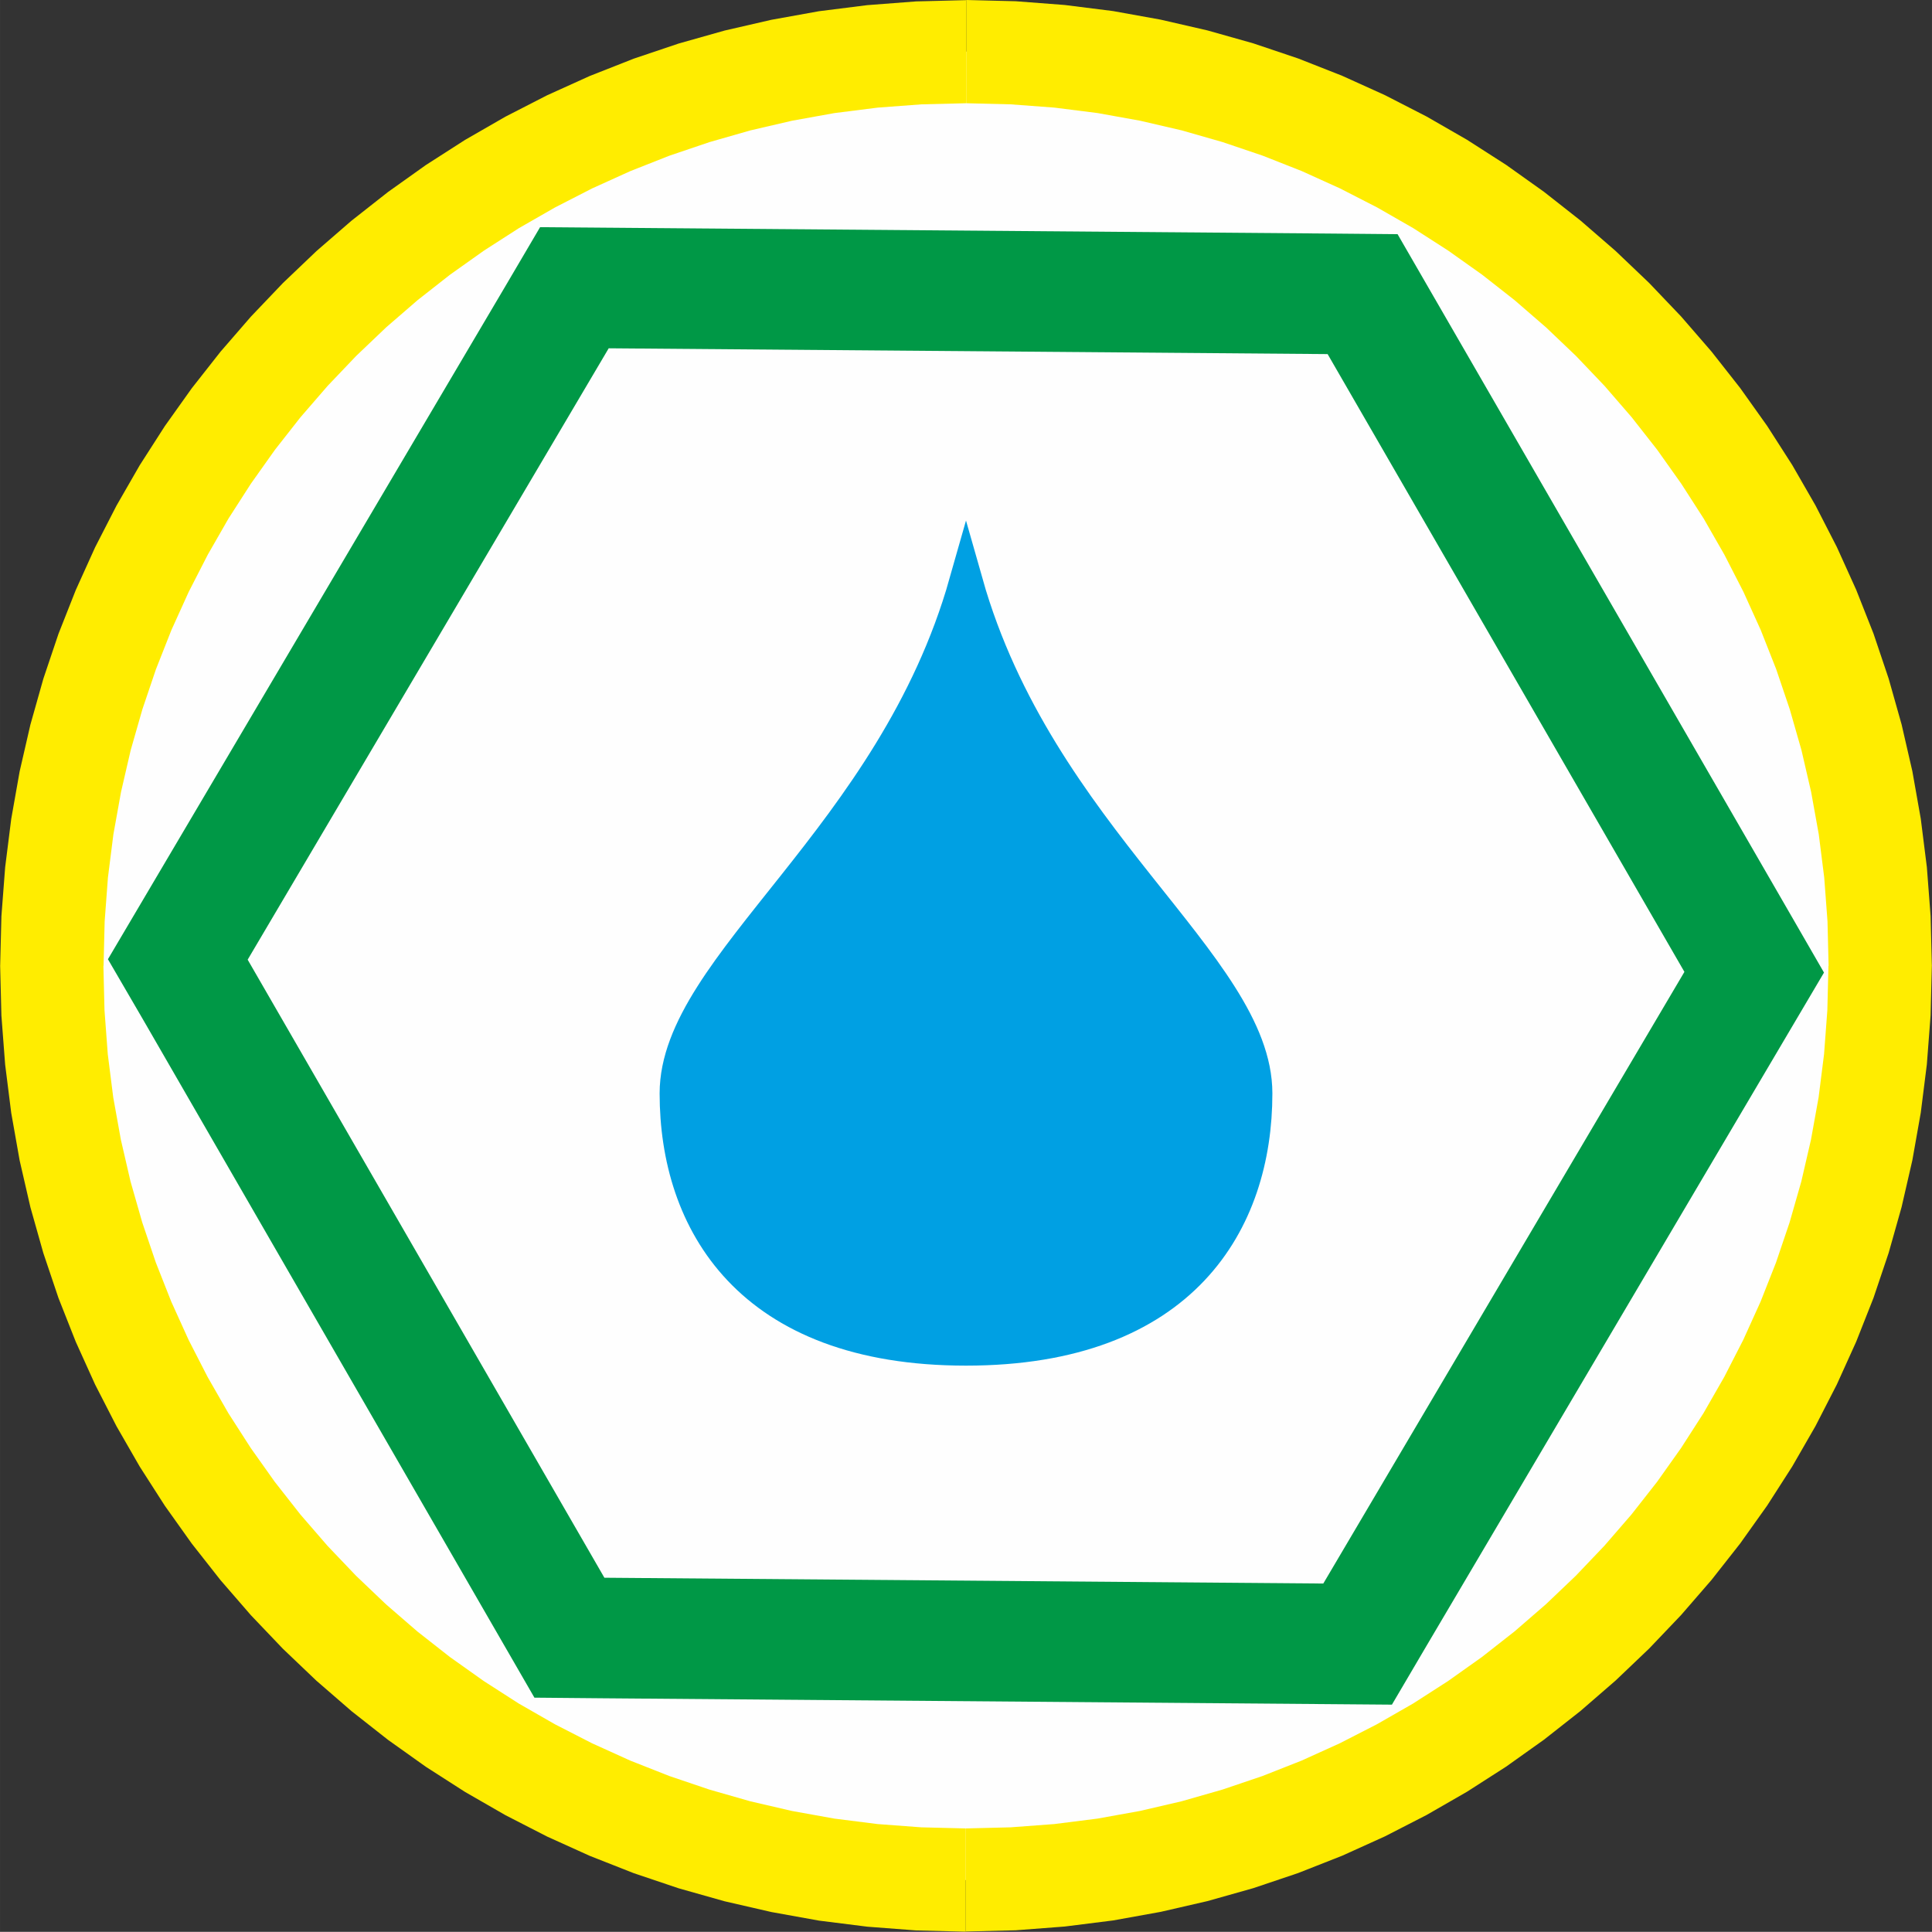
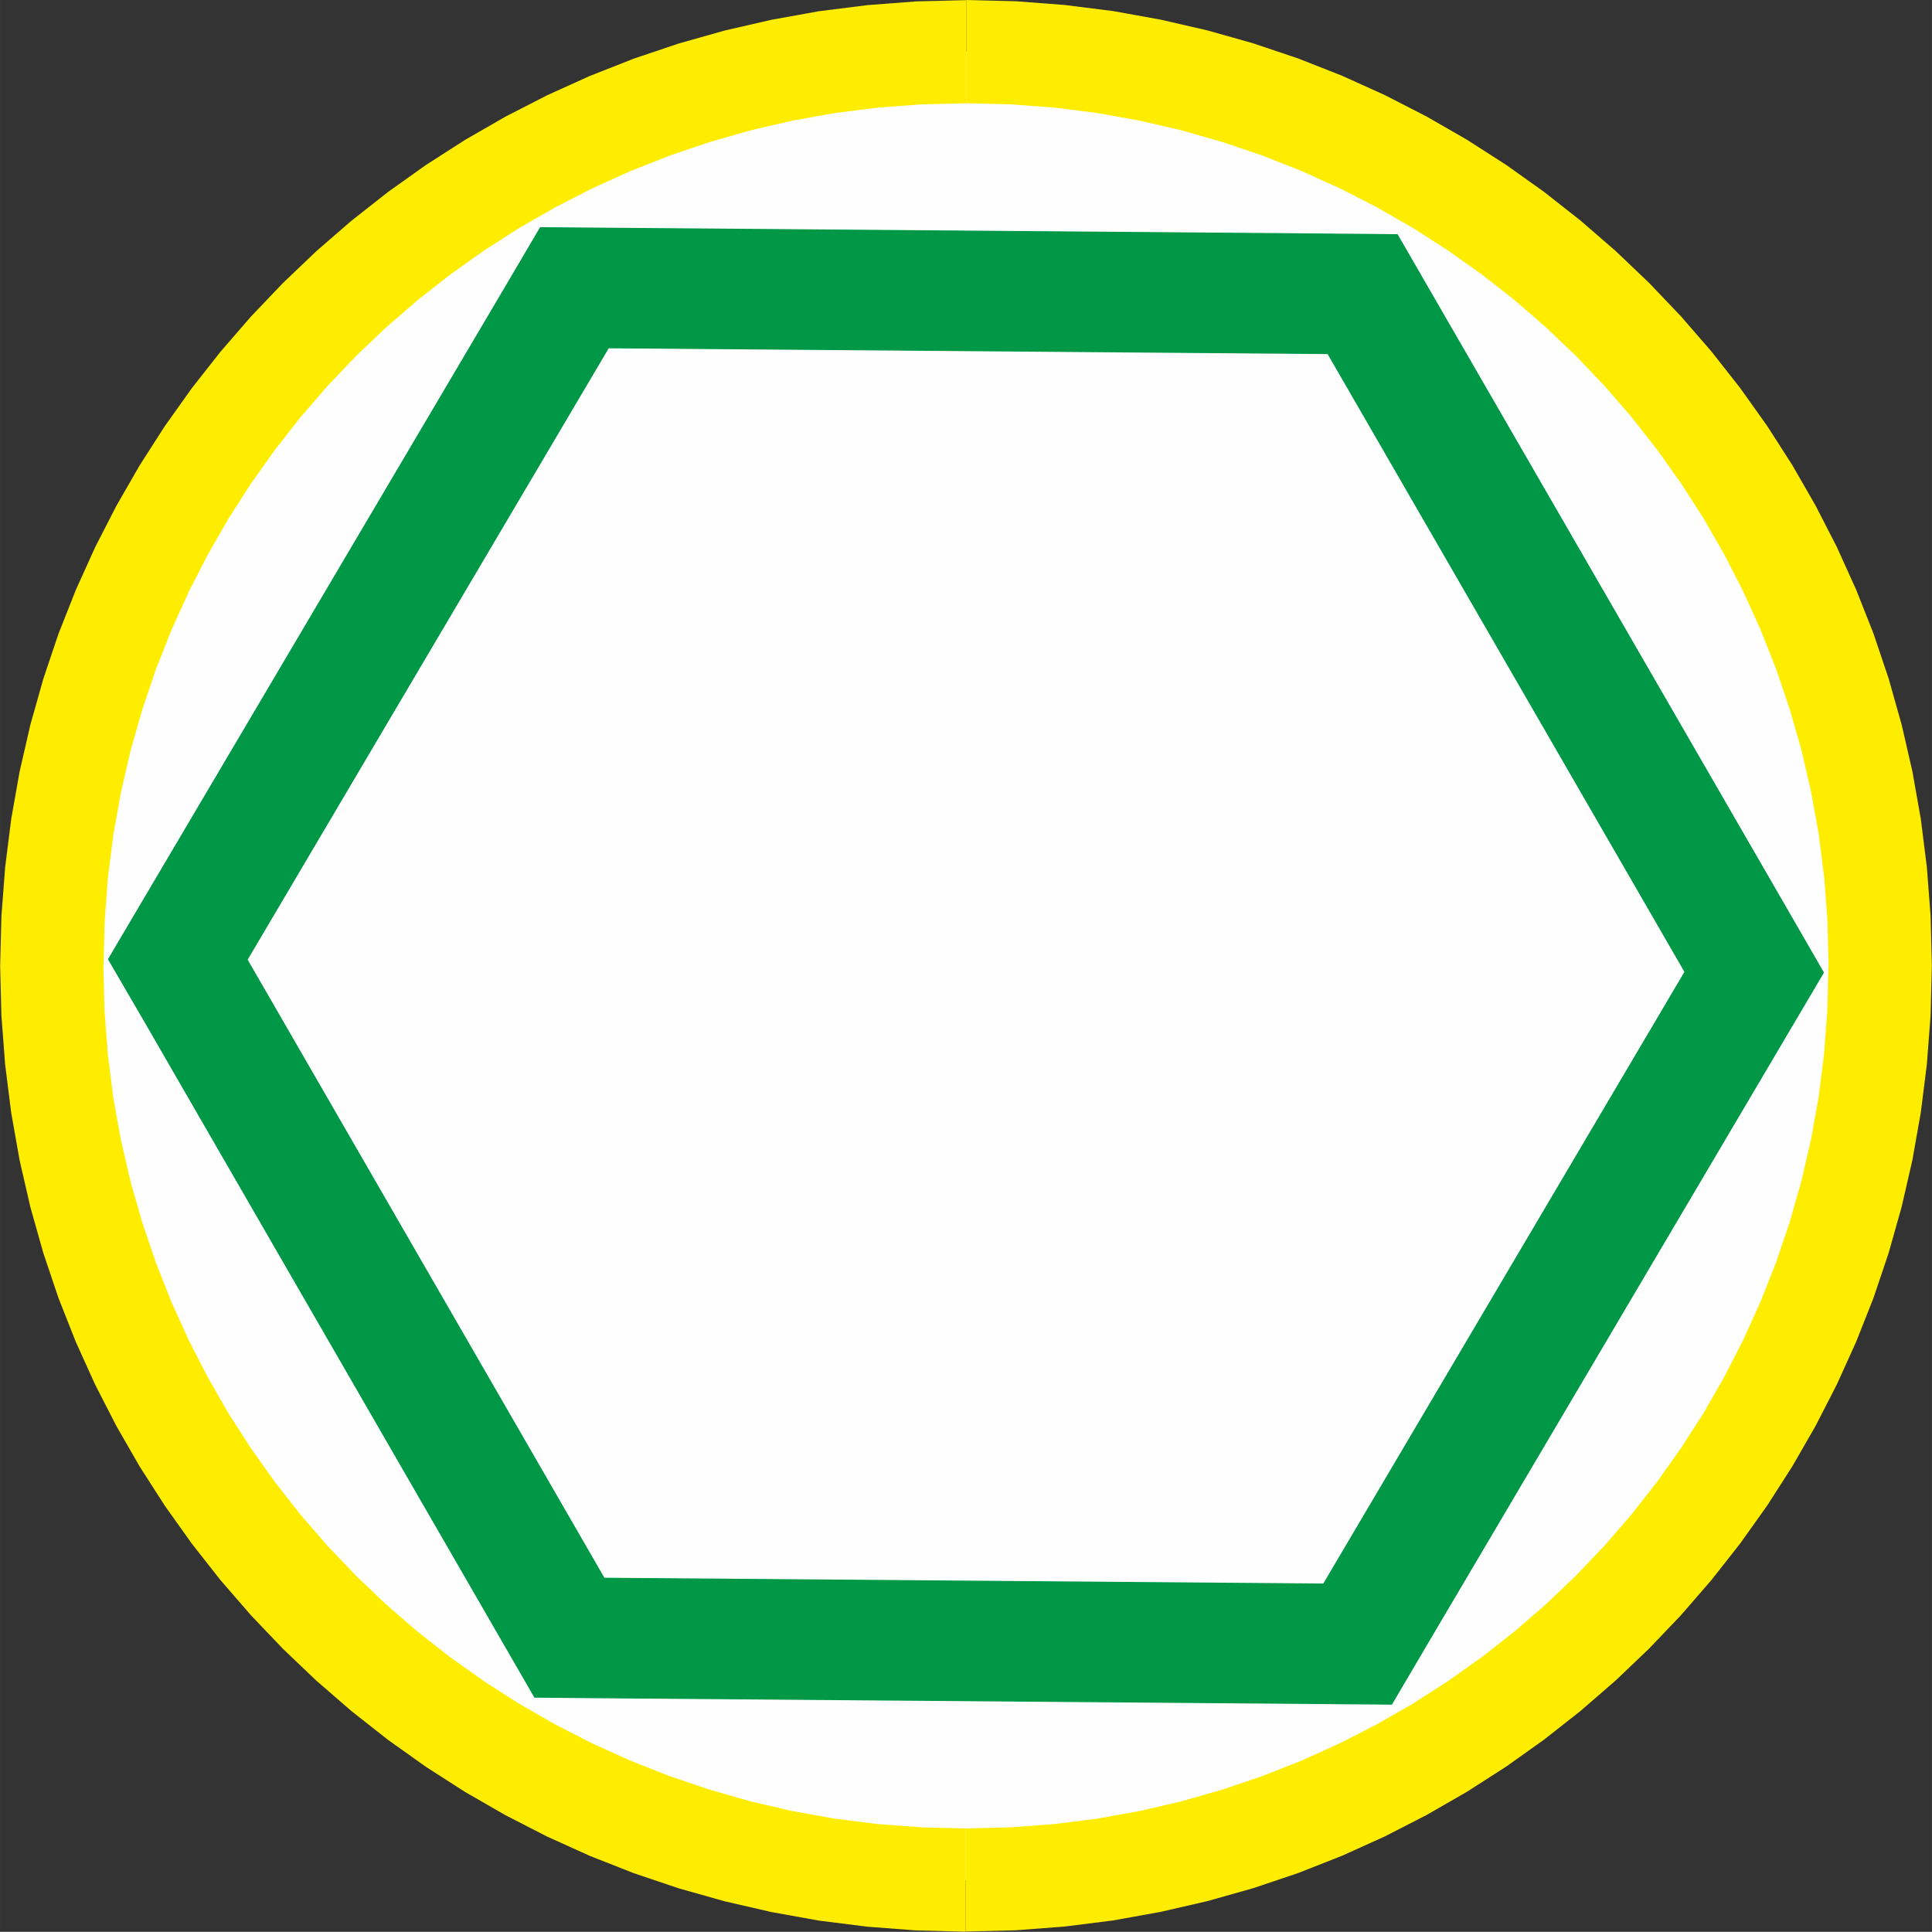
<svg xmlns="http://www.w3.org/2000/svg" xml:space="preserve" width="11.305mm" height="11.304mm" version="1.1" style="shape-rendering:geometricPrecision; text-rendering:geometricPrecision; image-rendering:optimizeQuality; fill-rule:evenodd; clip-rule:evenodd" viewBox="0 0 123.88 123.87">
  <rect x="0" y="0" width="123.88" height="123.87" fill="#333333" stroke="none" />
  <defs>
    <style type="text/css"> .str0 {stroke:#009846;stroke-width:7.73;stroke-miterlimit:22.926} .str1 {stroke:#00A0E3;stroke-width:2.19;stroke-miterlimit:22.926} .fil2 {fill:none} .fil0 {fill:#FEFEFE} .fil3 {fill:#00A0E3;fill-rule:nonzero} .fil1 {fill:#FFED00;fill-rule:nonzero} </style>
  </defs>
  <g id="Слой_x0020_1">
    <g id="_2054414487488">
      <circle class="fil0" cx="61.94" cy="61.93" r="58.62" />
      <g>
        <path class="fil1" d="M123.88 61.93l-6.63 0 0 0 -0.07 -2.85 -0.21 -2.81 -0.35 -2.77 -0.49 -2.72 -0.62 -2.68 -0.75 -2.62 -0.87 -2.57 -0.99 -2.51 -1.11 -2.45 -1.22 -2.38 -1.33 -2.32 -1.44 -2.24 -1.54 -2.17 -1.64 -2.09 -1.74 -2.01 -1.83 -1.92 -1.92 -1.83 -2.01 -1.74 -2.09 -1.64 -2.17 -1.54 -2.24 -1.44 -2.32 -1.33 -2.38 -1.22 -2.45 -1.11 -2.51 -0.99 -2.57 -0.87 -2.62 -0.75 -2.67 -0.62 -2.72 -0.49 -2.77 -0.35 -2.81 -0.21 -2.85 -0.07 0 -6.62 3.18 0.08 3.14 0.24 3.1 0.39 3.05 0.55 3 0.69 2.94 0.83 2.88 0.97 2.82 1.11 2.74 1.24 2.67 1.37 2.59 1.49 2.51 1.61 2.43 1.73 2.34 1.84 2.25 1.95 2.15 2.05 2.05 2.15 1.95 2.25 1.84 2.34 1.73 2.43 1.61 2.51 1.49 2.59 1.37 2.67 1.24 2.74 1.11 2.81 0.97 2.88 0.83 2.94 0.69 3 0.54 3.05 0.39 3.1 0.24 3.14 0.08 3.18 0 0zm-61.94 61.93l0 -6.62 0 0 2.85 -0.07 2.81 -0.21 2.77 -0.35 2.72 -0.49 2.67 -0.62 2.62 -0.75 2.57 -0.87 2.51 -0.99 2.45 -1.11 2.38 -1.22 2.32 -1.33 2.24 -1.44 2.17 -1.54 2.09 -1.64 2.01 -1.74 1.92 -1.83 1.83 -1.92 1.74 -2.01 1.64 -2.09 1.54 -2.17 1.44 -2.24 1.33 -2.32 1.22 -2.38 1.11 -2.45 0.99 -2.51 0.87 -2.57 0.75 -2.62 0.62 -2.68 0.49 -2.72 0.35 -2.77 0.21 -2.81 0.07 -2.85 6.63 0 -0.08 3.18 -0.24 3.14 -0.39 3.1 -0.54 3.05 -0.69 3 -0.83 2.94 -0.97 2.88 -1.11 2.81 -1.24 2.74 -1.37 2.67 -1.49 2.59 -1.61 2.51 -1.73 2.43 -1.84 2.34 -1.95 2.25 -2.05 2.15 -2.15 2.05 -2.25 1.95 -2.34 1.84 -2.43 1.73 -2.51 1.61 -2.59 1.49 -2.67 1.37 -2.74 1.24 -2.82 1.11 -2.88 0.97 -2.94 0.83 -3 0.69 -3.05 0.55 -3.1 0.39 -3.14 0.24 -3.18 0.08 0 0zm-61.94 -61.93l6.63 0 0 0 0.07 2.85 0.21 2.81 0.35 2.77 0.49 2.72 0.62 2.68 0.75 2.62 0.87 2.57 0.99 2.51 1.11 2.45 1.22 2.38 1.33 2.32 1.44 2.24 1.54 2.17 1.64 2.09 1.74 2.01 1.83 1.92 1.92 1.83 2.01 1.74 2.09 1.64 2.17 1.54 2.24 1.44 2.32 1.33 2.38 1.22 2.45 1.11 2.51 0.99 2.57 0.87 2.62 0.75 2.67 0.62 2.72 0.49 2.77 0.35 2.81 0.21 2.85 0.07 0 6.62 -3.18 -0.08 -3.14 -0.24 -3.1 -0.39 -3.05 -0.55 -3 -0.69 -2.94 -0.83 -2.88 -0.97 -2.82 -1.11 -2.74 -1.24 -2.67 -1.37 -2.59 -1.49 -2.51 -1.61 -2.43 -1.73 -2.34 -1.84 -2.25 -1.95 -2.15 -2.05 -2.05 -2.15 -1.95 -2.25 -1.84 -2.34 -1.73 -2.43 -1.61 -2.51 -1.49 -2.59 -1.37 -2.67 -1.24 -2.74 -1.11 -2.81 -0.97 -2.88 -0.83 -2.94 -0.69 -3 -0.54 -3.05 -0.39 -3.1 -0.24 -3.14 -0.08 -3.18 0 0zm61.94 -61.93l0 6.62 0 0 -2.85 0.07 -2.81 0.21 -2.77 0.35 -2.72 0.49 -2.67 0.62 -2.62 0.75 -2.57 0.87 -2.51 0.99 -2.45 1.11 -2.38 1.22 -2.32 1.33 -2.24 1.44 -2.17 1.54 -2.09 1.64 -2.01 1.74 -1.92 1.83 -1.83 1.92 -1.74 2.01 -1.64 2.09 -1.54 2.17 -1.44 2.24 -1.33 2.32 -1.22 2.38 -1.11 2.45 -0.99 2.51 -0.87 2.57 -0.75 2.62 -0.62 2.68 -0.49 2.72 -0.35 2.77 -0.21 2.81 -0.07 2.85 -6.63 0 0.08 -3.18 0.24 -3.14 0.39 -3.1 0.54 -3.05 0.69 -3 0.83 -2.94 0.97 -2.88 1.11 -2.81 1.24 -2.74 1.37 -2.67 1.49 -2.59 1.61 -2.51 1.73 -2.43 1.84 -2.34 1.95 -2.25 2.05 -2.15 2.15 -2.05 2.25 -1.95 2.34 -1.84 2.43 -1.73 2.51 -1.61 2.59 -1.49 2.67 -1.37 2.74 -1.24 2.82 -1.11 2.88 -0.97 2.94 -0.83 3 -0.69 3.05 -0.55 3.1 -0.39 3.14 -0.24 3.18 -0.08 0 0z" />
      </g>
      <polygon class="fil2 str0" points="36.51,105.01 12.5,63.41 11.4,61.52 35.73,20.32 36.83,18.45 85.17,18.84 87.37,18.86 111.39,60.45 112.48,62.34 88.15,103.55 87.05,105.42 38.71,105.03 " />
-       <path class="fil3 str1" d="M61.94 37.39c4.64,16.36 18.55,24.54 18.55,32.72 0,8.18 -4.64,16.36 -18.55,16.36 -13.91,0 -18.55,-8.18 -18.55,-16.36 0,-8.18 13.91,-16.36 18.55,-32.72z" />
    </g>
  </g>
</svg>